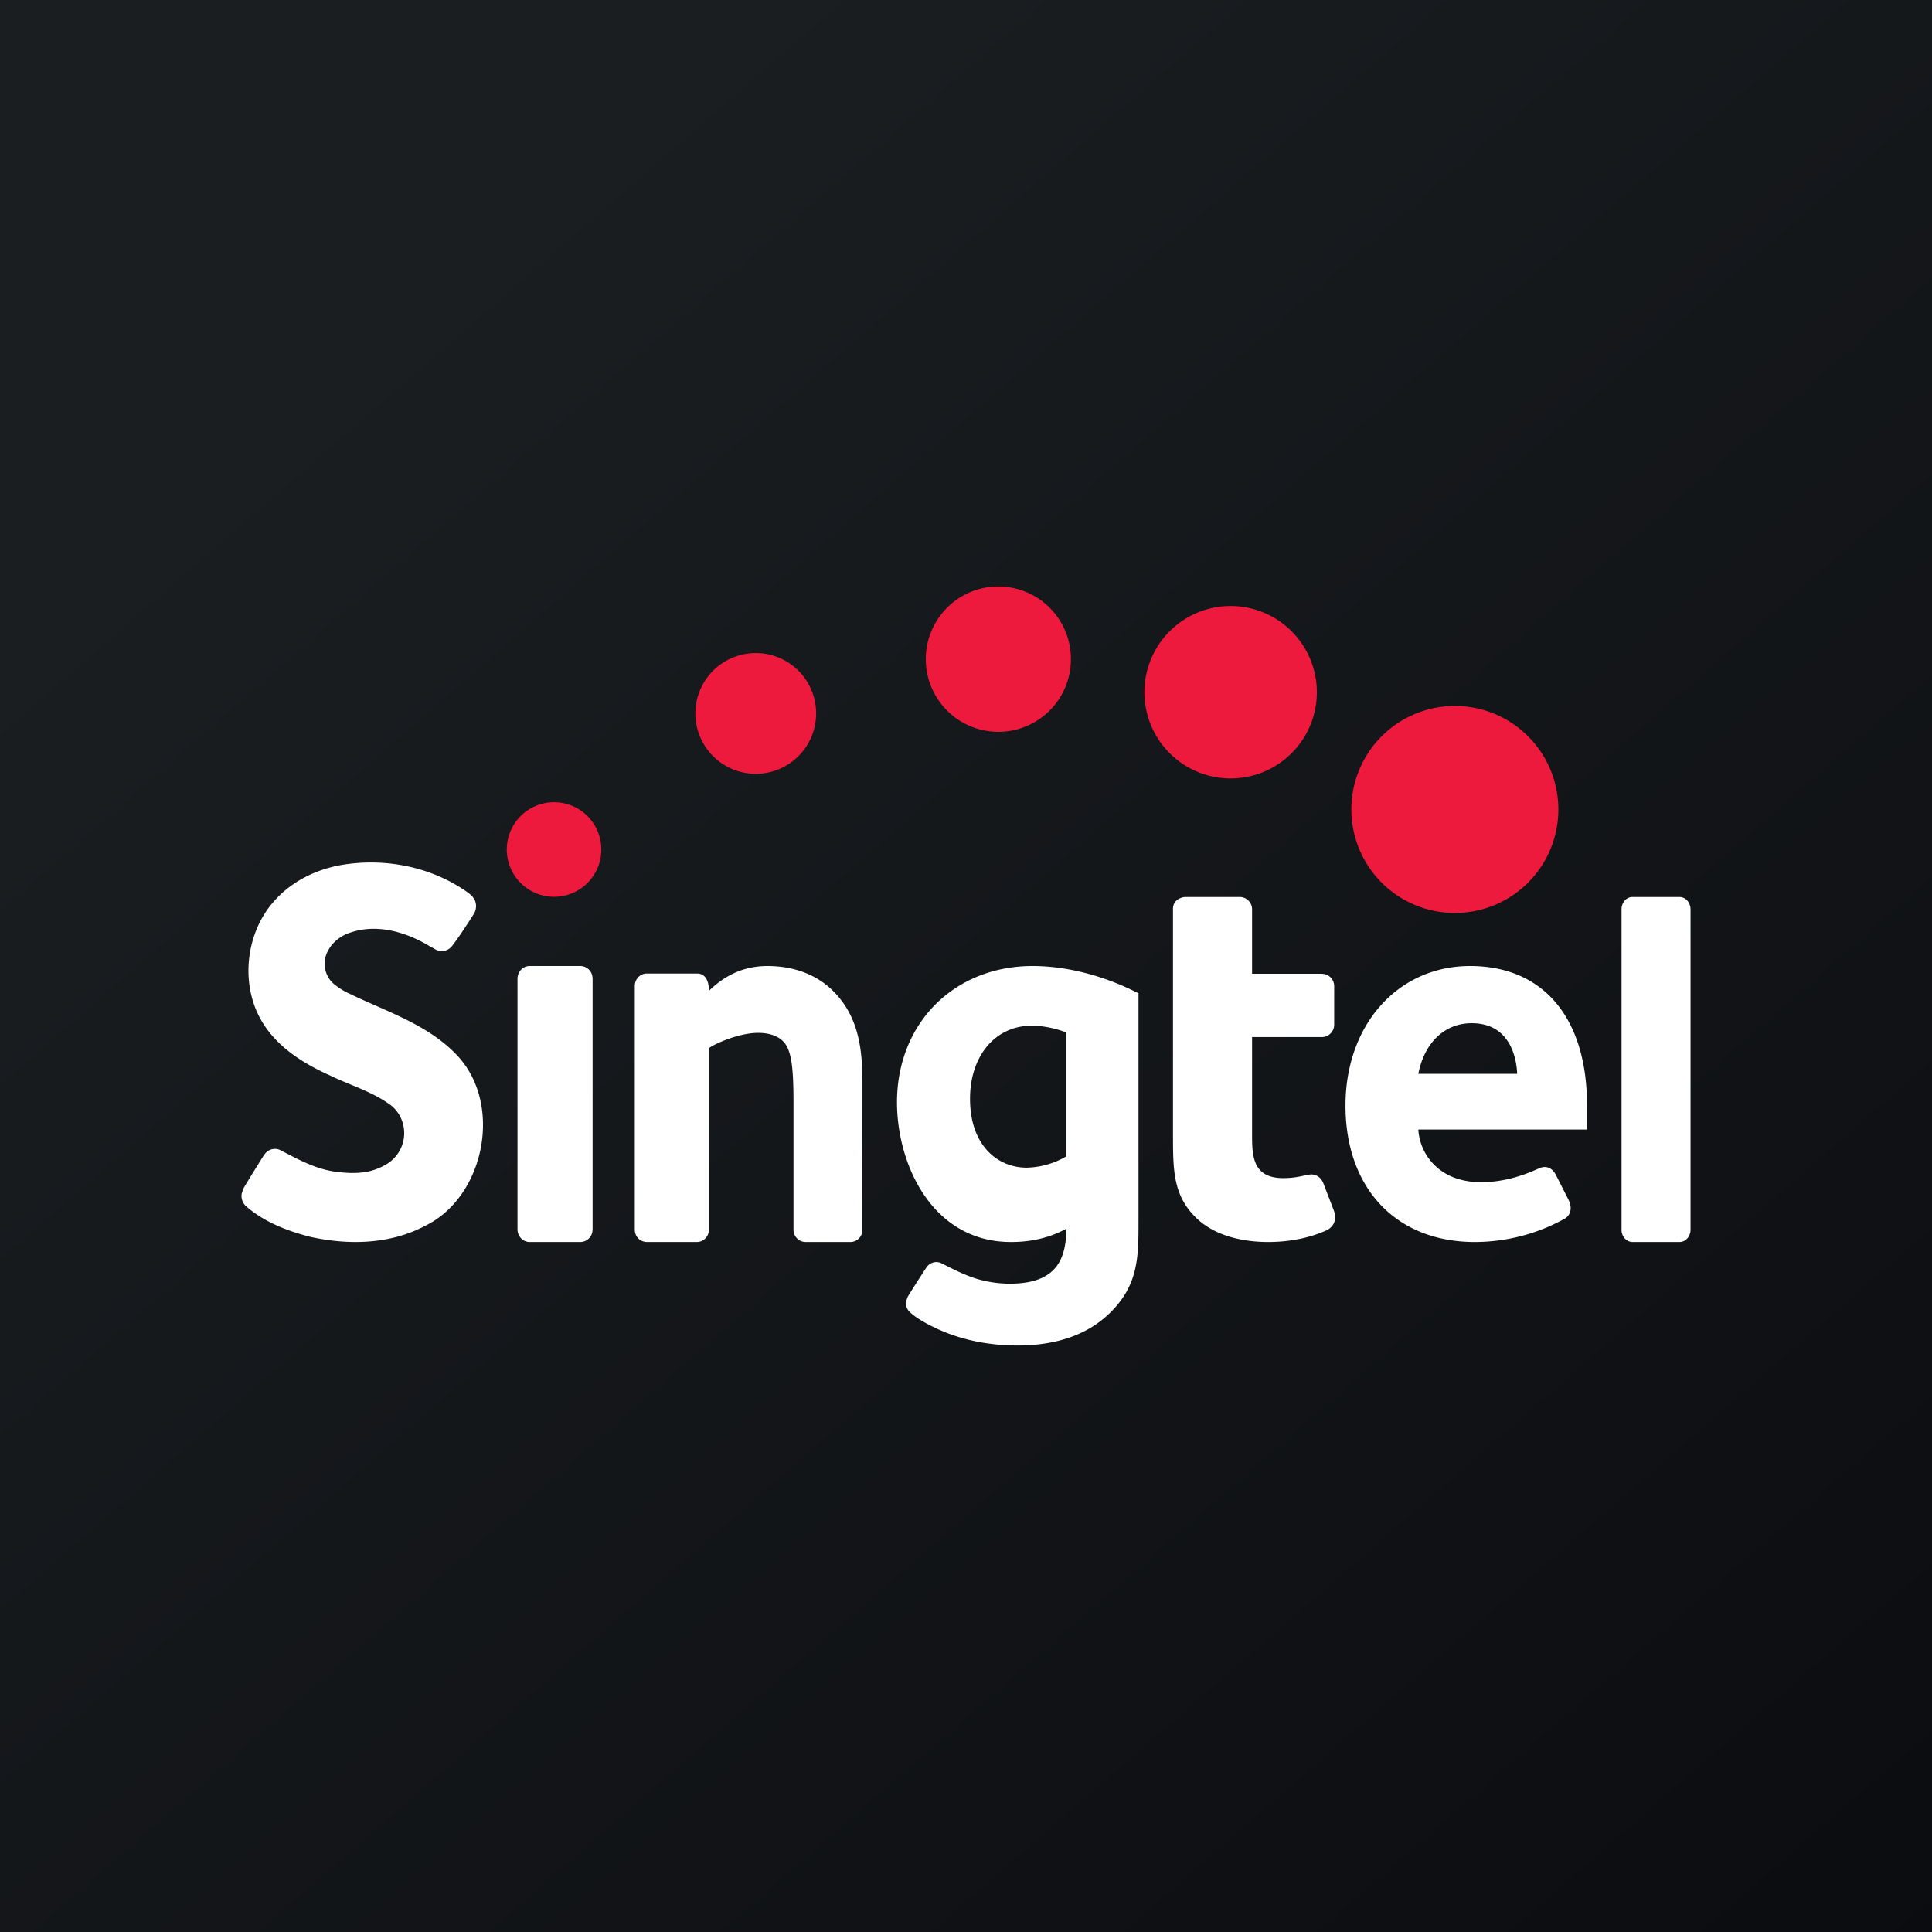
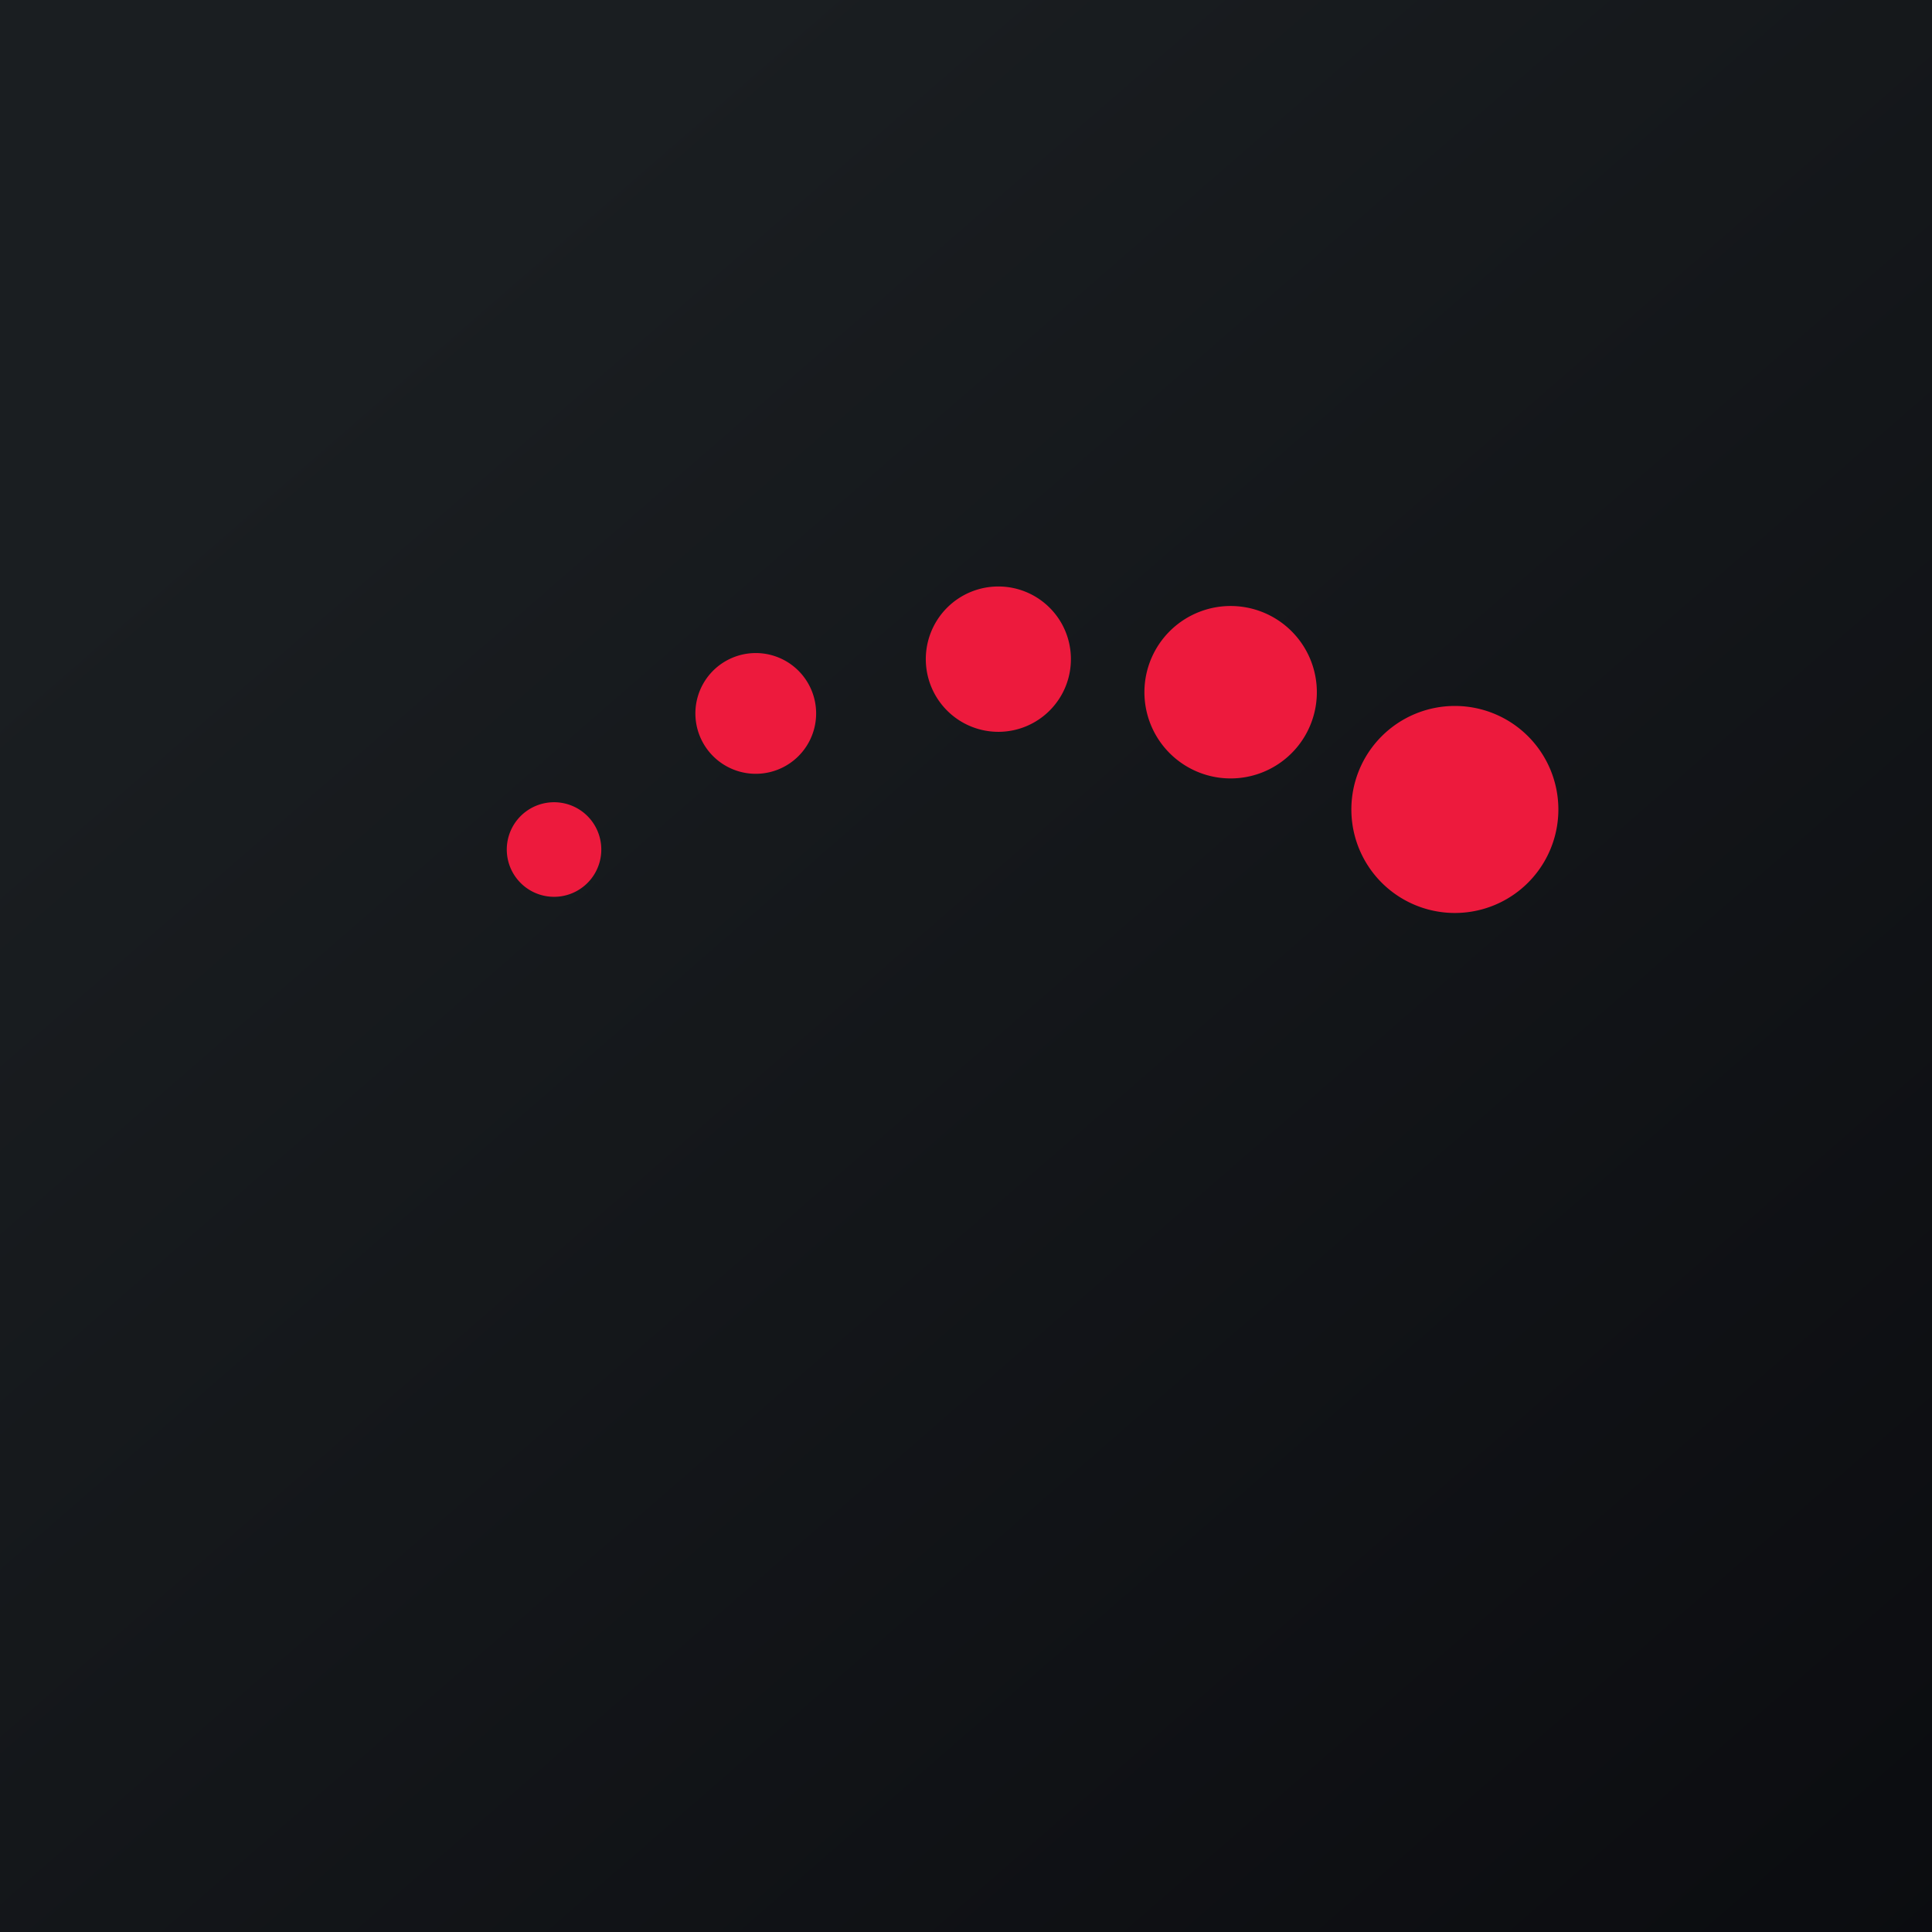
<svg xmlns="http://www.w3.org/2000/svg" width="56" height="56">
  <rect width="100%" height="100%" fill="#333333" stroke="none" />
  <path fill="url(#paint0_linear)" d="M0 0h56v56H0z" />
-   <path d="M16.214 25.986a1.37 1.37 0 01-.308-2.724 1.368 1.368 0 011.514 1.207 1.369 1.369 0 01-1.206 1.517zM21.437 22.365a1.75 1.75 0 111.085-3.324 1.75 1.75 0 01-1.085 3.324zM27.468 20.612a2.109 2.109 0 01-.034-2.979 2.102 2.102 0 012.975-.033c.83.813.844 2.147.033 2.978a2.1 2.1 0 01-2.974.034zM33.355 21.004a2.499 2.499 0 114.66-1.805 2.499 2.499 0 01-4.66 1.805zM39.17 23.462a3 3 0 116 .001 3 3 0 01-6 0z" fill="#ED1A3D" />
-   <path d="M29.932 28C27.653 28 26 29.662 26 31.95c0 1.805 1.022 4.05 3.303 4.05.6 0 1.133-.126 1.609-.388v-.092c0 .877-.198 1.688-1.638 1.688-.334 0-.65-.051-.937-.133-.36-.107-.699-.282-1.035-.452l-.037-.017a.33.33 0 00-.257.003.325.325 0 00-.148.12c-.047.064-.52.8-.553.867l-.043.126-.005.051c0 .103.044.194.114.26.15.14.336.248.515.346.053.029.107.055.16.081.554.275 1.367.54 2.446.54 1.154 0 2.066-.328 2.71-.976.796-.8.796-1.605.796-2.622V28.79l-.063-.03c-.97-.49-2.037-.76-3.005-.76zm.98 5.515a2.372 2.372 0 01-1.155.33c-.817 0-1.64-.617-1.64-1.998 0-1.246.735-2.117 1.785-2.117.467 0 .874.145 1.01.198v3.587zM17.177 28.358l-.006-.05a.355.355 0 00-.343-.308h-1.479c-.193 0-.349.166-.349.371v7.258c0 .205.156.371.35.371h1.478a.356.356 0 00.344-.31l.005-.056v-7.276M49 26.336c-.01-.188-.149-.336-.319-.336H47.32c-.175 0-.315.155-.319.35v9.32c.013.184.15.33.319.33h1.362c.172 0 .312-.152.319-.343v-9.32zM42.613 28C40.519 28 39 29.701 39 32.045 39 34.448 40.47 36 42.748 36a5.4 5.4 0 002.61-.678c.073-.038.273-.218.1-.558l-.359-.708c-.098-.19-.232-.23-.327-.23a.417.417 0 00-.166.04l-.044.02c-.567.256-1.103.38-1.635.38-.577 0-1.057-.185-1.387-.536a1.579 1.579 0 01-.429-.99H46v-.71c0-2.523-1.266-4.03-3.387-4.03zm-1.502 3.126c.177-.908.764-1.468 1.547-1.468 1.162 0 1.304 1.099 1.318 1.468h-2.865zM38.362 34.307c-.09-.232-.267-.267-.367-.267l-.15.024c-.225.056-.43.084-.649.084-.835 0-.904-.564-.904-1.193V30.06h2.012a.36.36 0 00.368-.35v-1.137a.356.356 0 00-.337-.346l-.025-.003h-2.018V26.35a.358.358 0 00-.367-.35h-1.557a.382.382 0 00-.164.038.315.315 0 00-.204.301v6.542c0 1.033 0 1.779.687 2.434.626.597 1.563.685 2.066.685.771 0 1.338-.176 1.696-.338.096-.044.35-.213.209-.585l-.296-.77M10.1 28.788a1.908 1.908 0 01-.378-.233.754.754 0 01-.206-.227l-.044-.088-.021-.056a.778.778 0 01.065-.642c.134-.248.385-.432.644-.512.771-.262 1.607-.017 2.287.392l.128.07a.452.452 0 00.227.078.382.382 0 00.288-.134l-.002.003c.25-.314.645-.947.652-.958a.43.43 0 00.01-.415l-.07-.097-.1-.084c-1.06-.766-2.422-1.027-3.685-.813-.736.13-1.452.477-1.957 1.057-.817.914-.985 2.406-.348 3.475.445.75 1.203 1.22 1.962 1.563.56.274 1.174.451 1.694.81.282.179.47.5.47.87 0 .4-.231.742-.534.91a1.79 1.79 0 01-.505.199c-.18.037-.367.048-.55.042a3.57 3.57 0 01-.31-.025c-.606-.056-1.139-.348-1.67-.625l-.042-.02a.36.36 0 00-.28.003.39.39 0 00-.165.139c-.052.072-.572.913-.609.989l-.047.143L7 34.66c0 .118.048.223.125.297.527.464 1.202.722 1.866.893 1.101.244 2.304.224 3.322-.314 1.706-.816 2.272-3.46.978-4.902-.86-.94-2.093-1.309-3.19-1.846M24.191 28.767c.813.849.81 1.94.808 2.903l-.005 4.03a.35.35 0 01-.339.3h-1.31a.353.353 0 01-.345-.36V32c0-.975-.042-1.547-.29-1.806-.161-.169-.415-.256-.735-.256-.55 0-1.239.306-1.426.442v5.264l-.006.055a.35.35 0 01-.339.301h-1.46a.352.352 0 01-.344-.36v-7.06c0-.2.154-.362.344-.362h1.46c.275 0 .345.272.345.501.28-.268.817-.719 1.692-.719.797 0 1.471.266 1.95.767z" fill="#fff" />
+   <path d="M16.214 25.986a1.37 1.37 0 01-.308-2.724 1.368 1.368 0 011.514 1.207 1.369 1.369 0 01-1.206 1.517zM21.437 22.365a1.75 1.75 0 111.085-3.324 1.75 1.75 0 01-1.085 3.324M27.468 20.612a2.109 2.109 0 01-.034-2.979 2.102 2.102 0 012.975-.033c.83.813.844 2.147.033 2.978a2.1 2.1 0 01-2.974.034zM33.355 21.004a2.499 2.499 0 114.66-1.805 2.499 2.499 0 01-4.66 1.805zM39.17 23.462a3 3 0 116 .001 3 3 0 01-6 0z" fill="#ED1A3D" />
  <defs>
    <linearGradient id="paint0_linear" x1="10.418" y1="9.712" x2="68.147" y2="76.017" gradientUnits="userSpaceOnUse">
      <stop stop-color="#1A1E21" />
      <stop offset="1" stop-color="#06060A" />
    </linearGradient>
  </defs>
</svg>